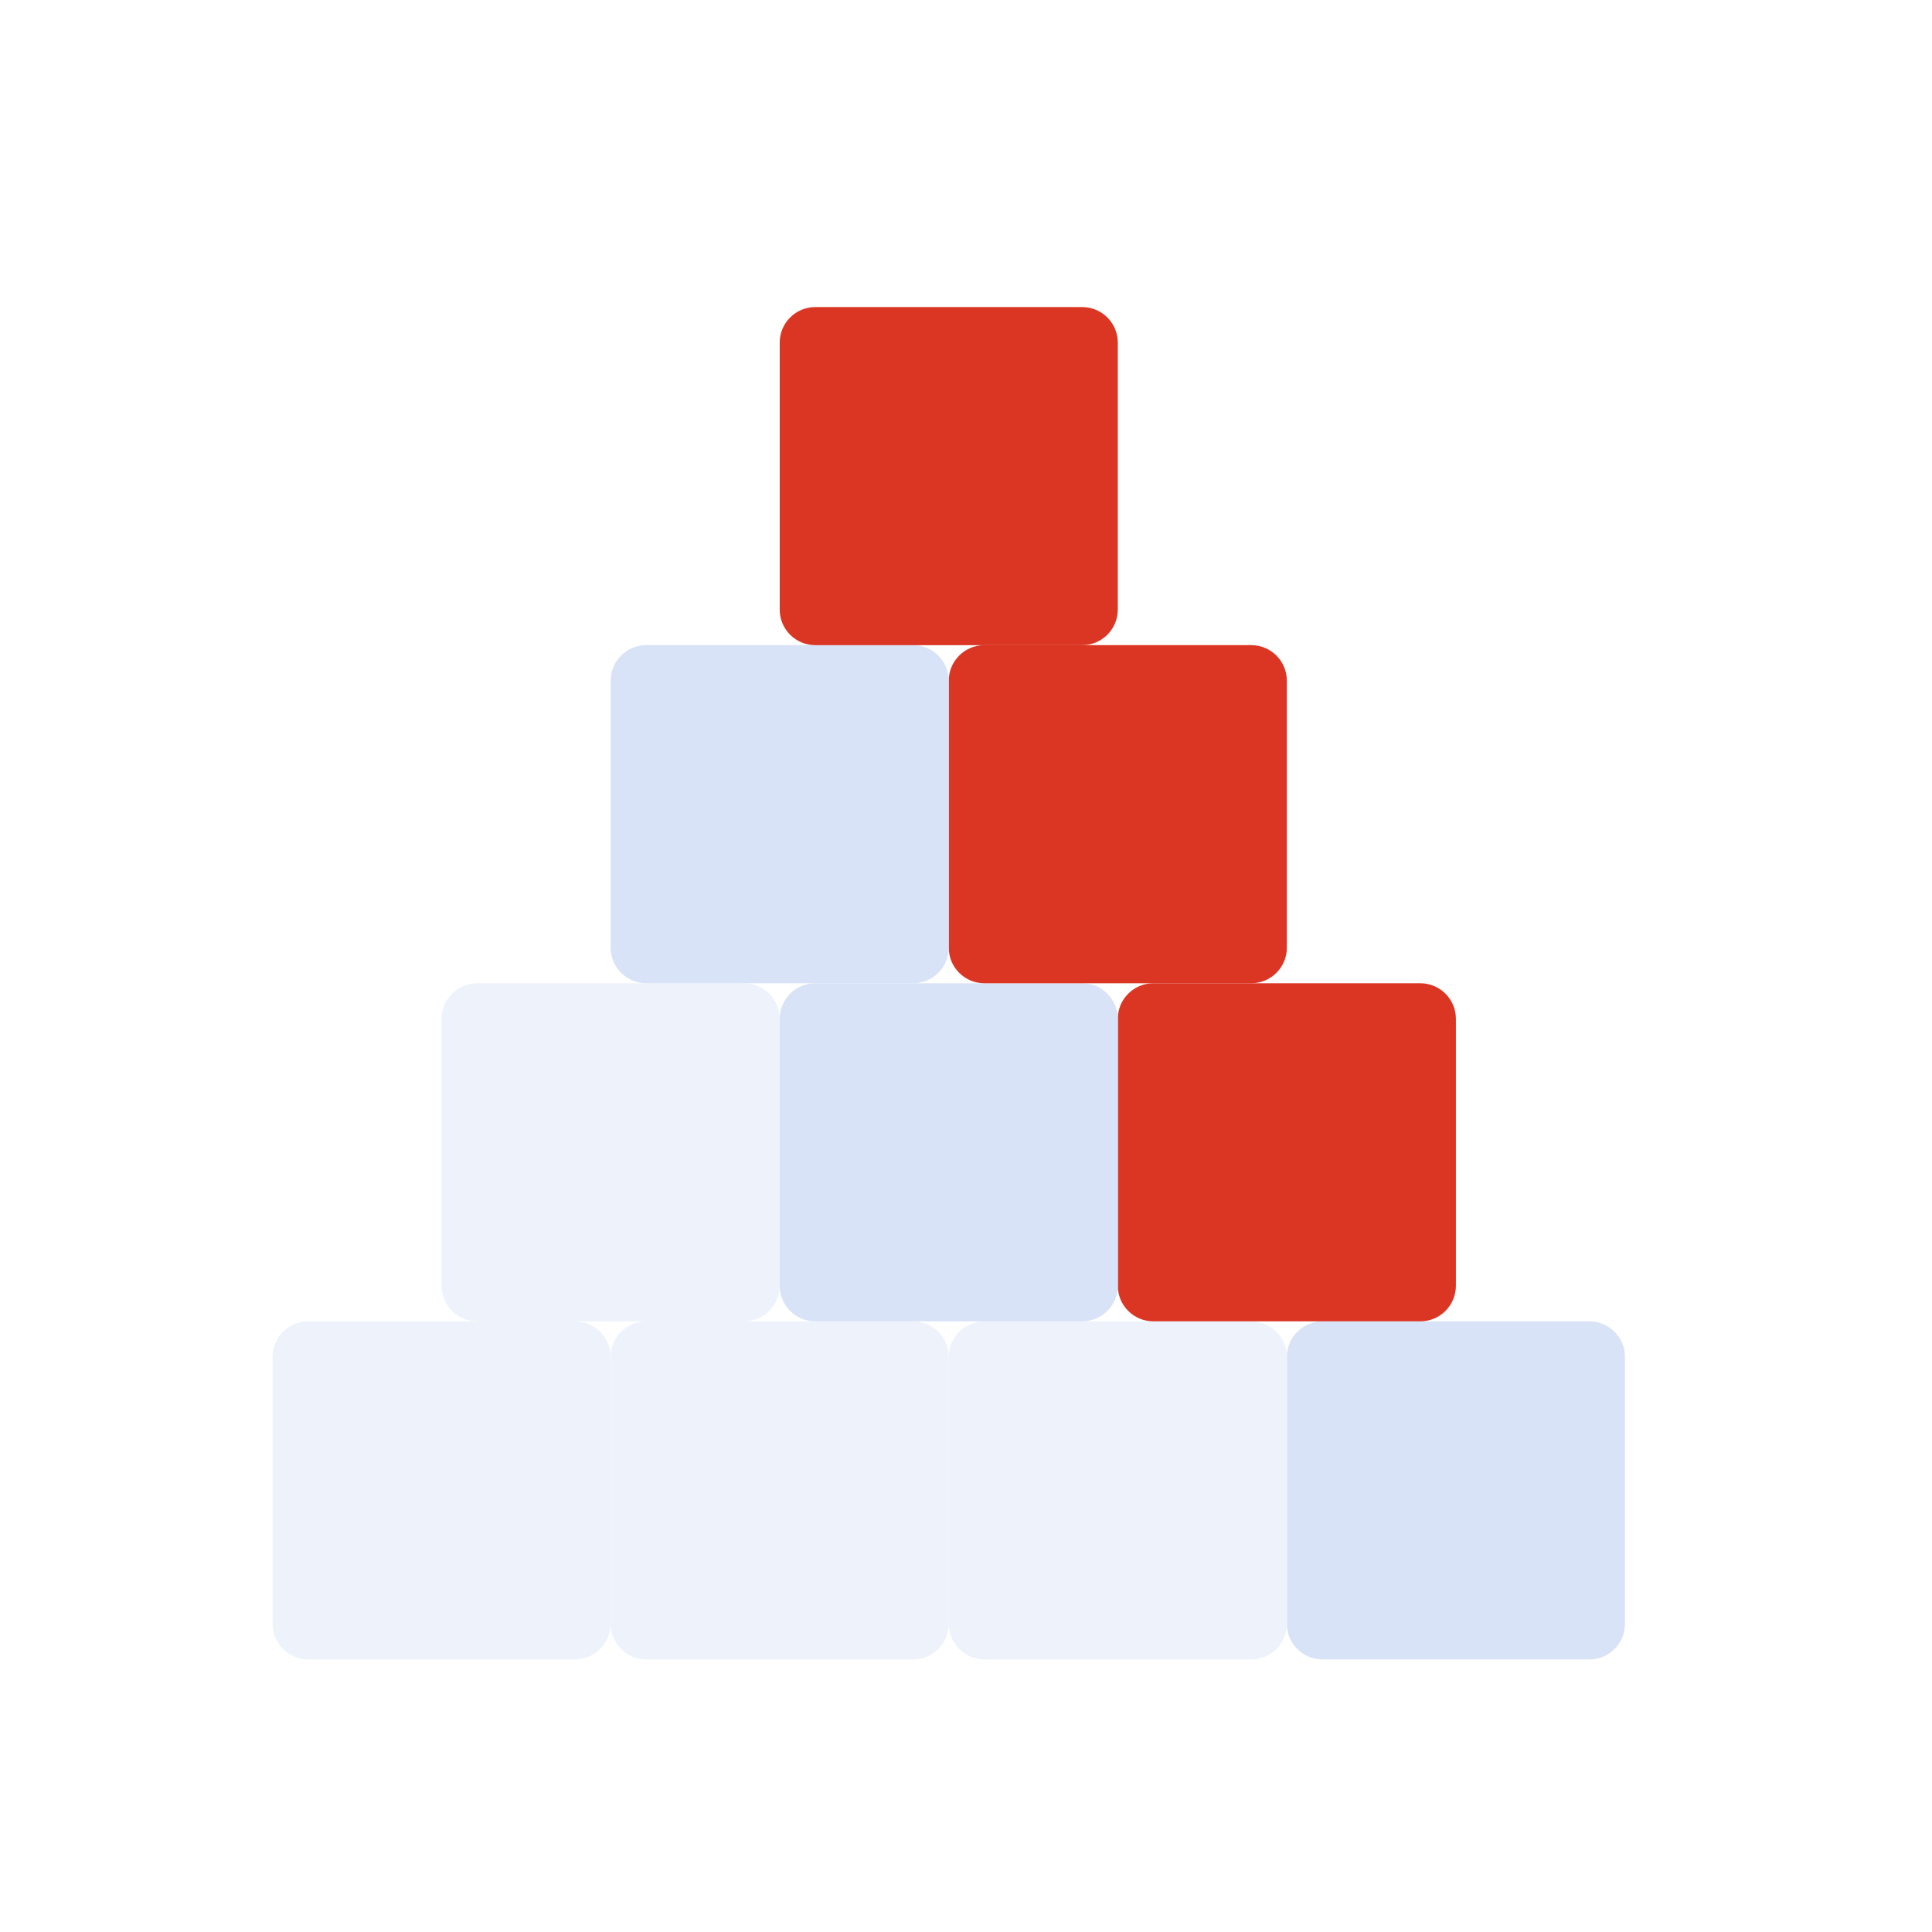
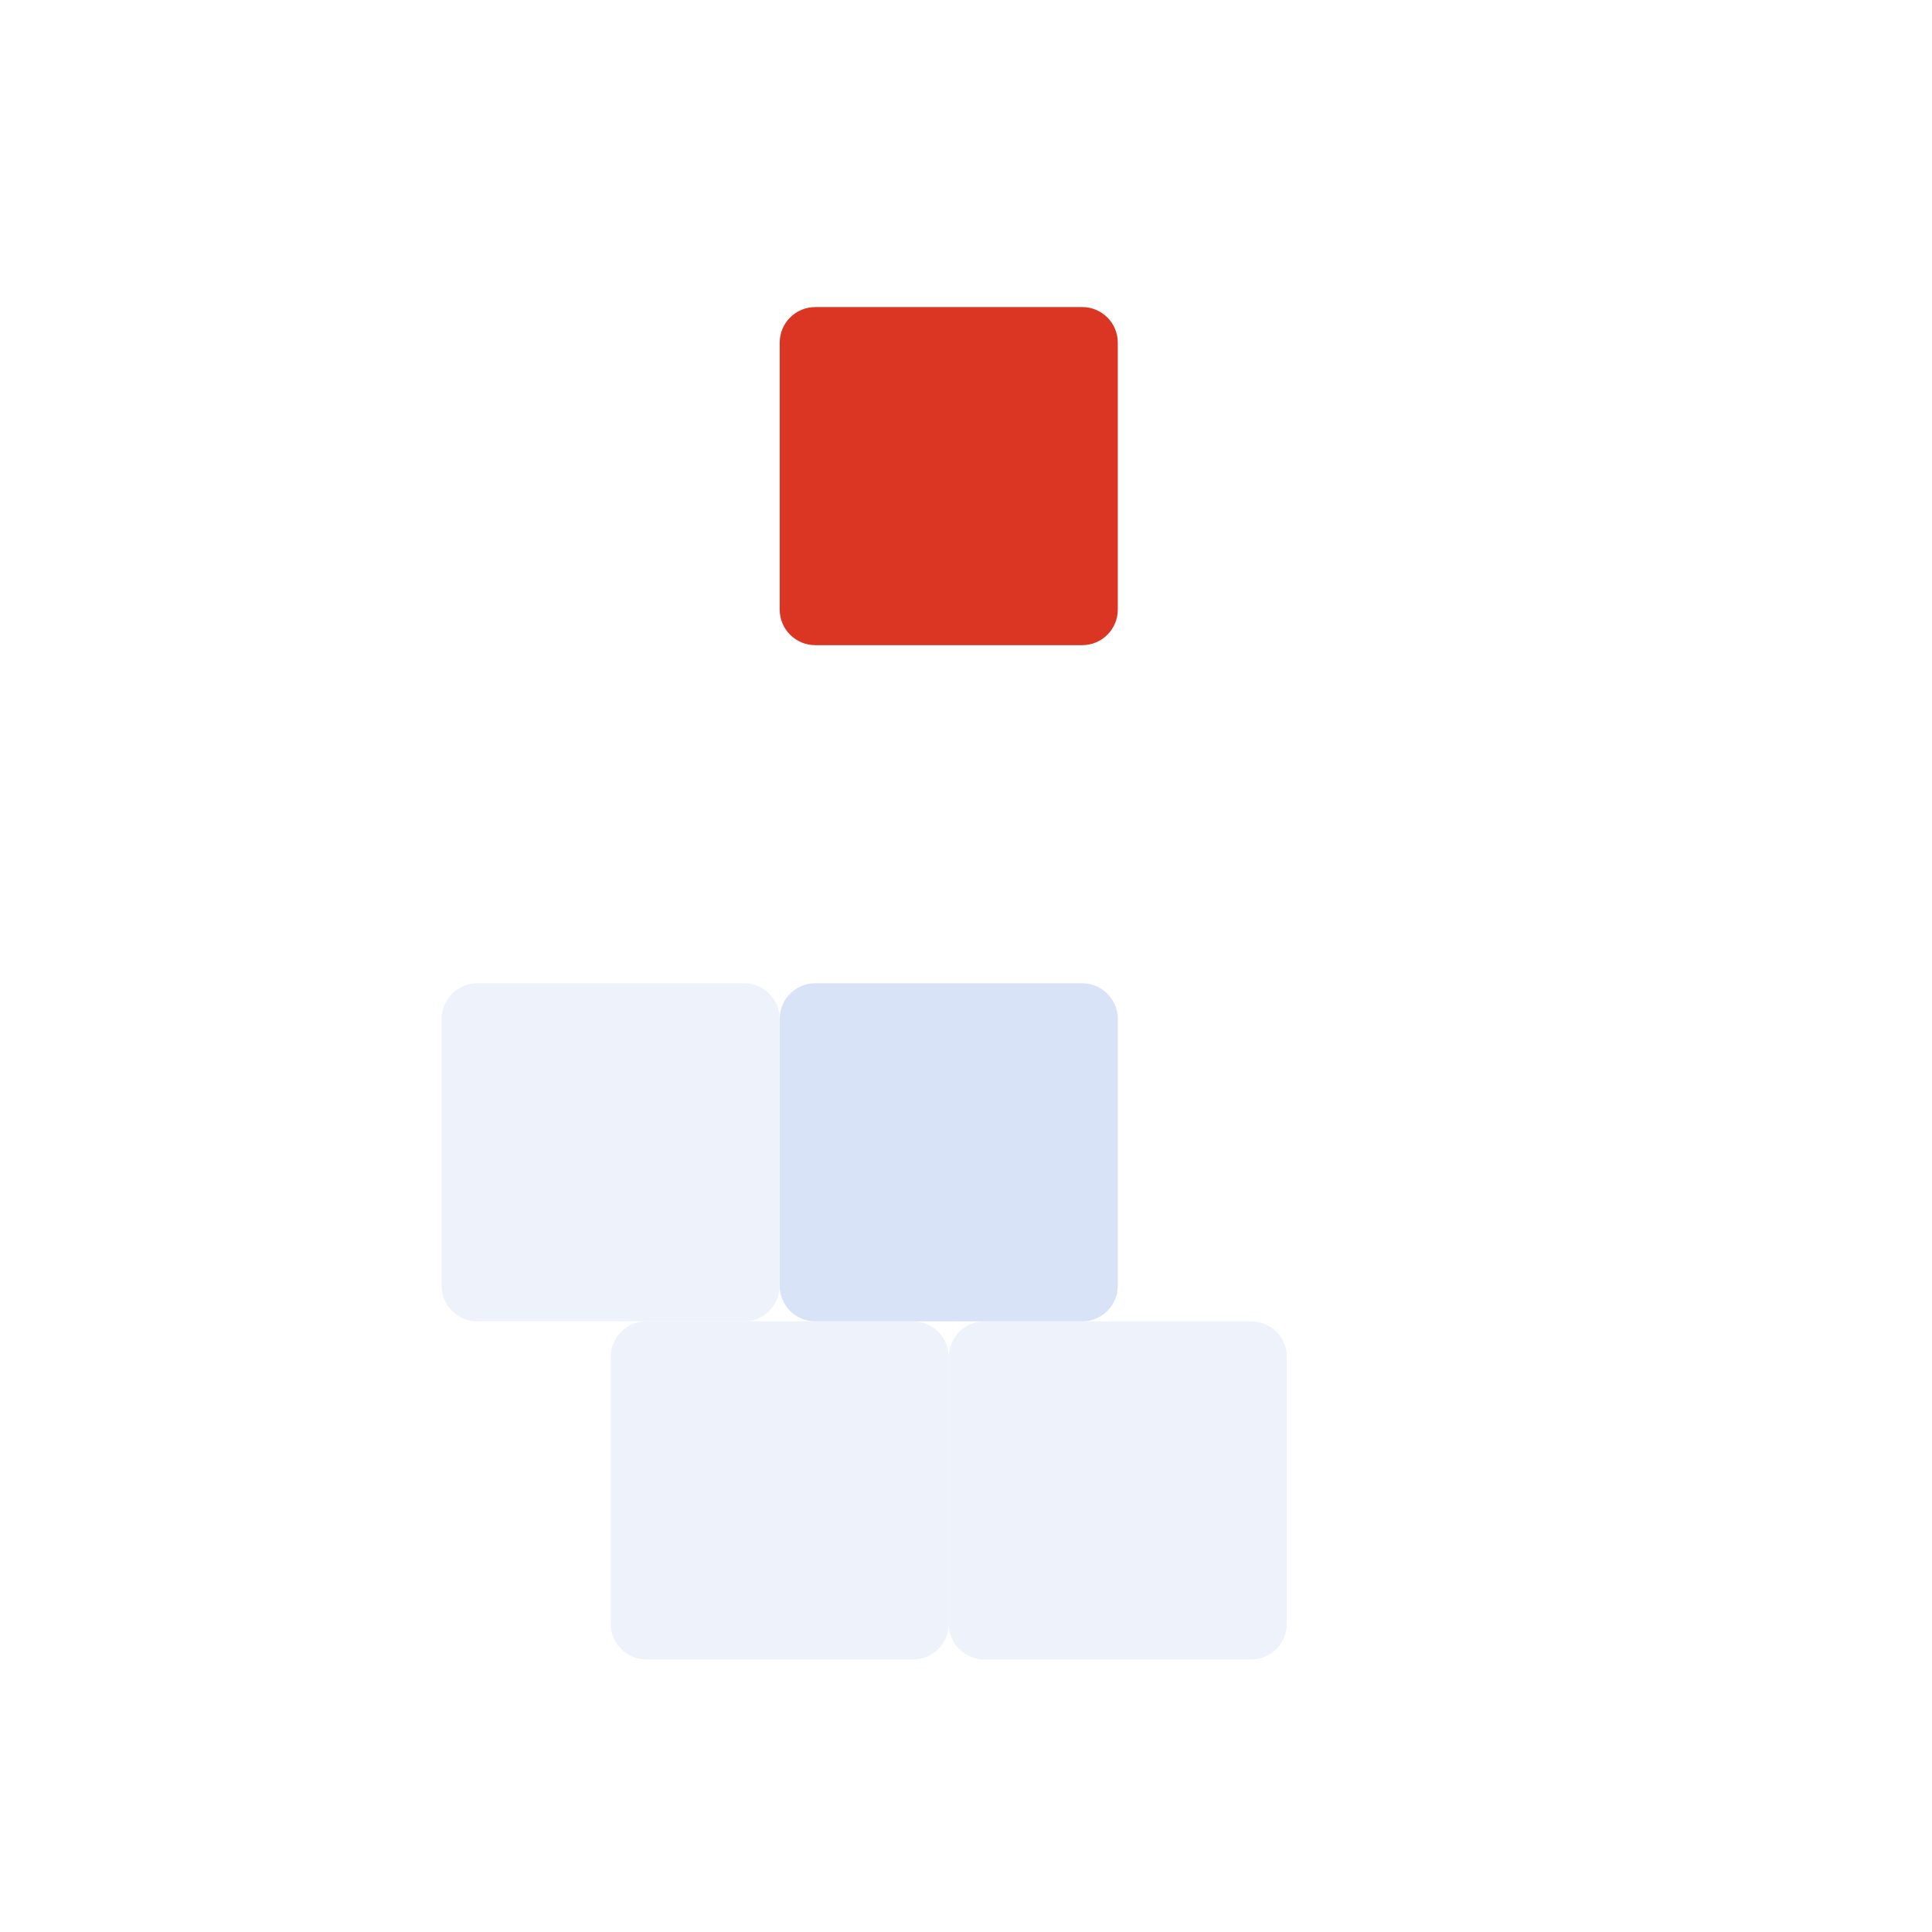
<svg xmlns="http://www.w3.org/2000/svg" width="112" height="112" viewBox="0 0 112 112" fill="none">
  <g filter="url(#filter0_i)">
-     <path d="M75.6 77.663C75.6 76.523 76.524 75.6 77.663 75.6H93.137C94.276 75.6 95.2 76.523 95.2 77.663V93.136C95.2 94.276 94.276 95.2 93.137 95.2H77.663C76.524 95.2 75.6 94.276 75.6 93.136V77.663Z" fill="#D9E3F7" />
-   </g>
+     </g>
  <g filter="url(#filter1_i)">
    <path d="M56 77.663C56 76.523 56.924 75.6 58.063 75.6H73.537C74.676 75.6 75.6 76.523 75.6 77.663V93.136C75.6 94.276 74.676 95.2 73.537 95.2H58.063C56.924 95.2 56 94.276 56 93.136V77.663Z" fill="#EEF3FB" />
  </g>
  <g filter="url(#filter2_i)">
    <path fill-rule="evenodd" clip-rule="evenodd" d="M36.4 77.663C36.4 76.523 37.324 75.6 38.463 75.6H53.937C55.076 75.6 56 76.523 56 77.663V93.136C56 94.276 55.076 95.2 53.937 95.2H38.463C37.324 95.2 36.4 94.276 36.4 93.136V77.663Z" fill="#EEF3FB" />
  </g>
  <g filter="url(#filter3_i)">
-     <path d="M16.8 77.663C16.8 76.523 17.724 75.6 18.863 75.6H34.337C35.476 75.6 36.4 76.523 36.4 77.663V93.136C36.4 94.276 35.476 95.2 34.337 95.2H18.863C17.724 95.2 16.8 94.276 16.8 93.136V77.663Z" fill="#EEF3FB" />
-   </g>
+     </g>
  <g filter="url(#filter4_i)">
-     <path d="M65.8 58.063C65.8 56.924 66.724 56 67.863 56H83.337C84.476 56 85.4 56.924 85.4 58.063V73.537C85.4 74.676 84.476 75.6 83.337 75.6H67.863C66.724 75.6 65.8 74.676 65.8 73.537V58.063Z" fill="#DB3624" />
-   </g>
+     </g>
  <g filter="url(#filter5_i)">
    <path d="M46.2 58.063C46.2 56.924 47.124 56 48.263 56H63.737C64.876 56 65.8 56.924 65.8 58.063V73.537C65.8 74.676 64.876 75.6 63.737 75.6H48.263C47.124 75.6 46.2 74.676 46.2 73.537V58.063Z" fill="#D9E3F7" />
  </g>
  <g filter="url(#filter6_i)">
    <path d="M26.6 58.063C26.6 56.924 27.524 56 28.663 56H44.137C45.276 56 46.2 56.924 46.2 58.063V73.537C46.2 74.676 45.276 75.6 44.137 75.6H28.663C27.524 75.6 26.6 74.676 26.6 73.537V58.063Z" fill="#EEF3FB" />
  </g>
  <g filter="url(#filter7_i)">
-     <path d="M56 38.464C56 37.324 56.924 36.4 58.063 36.4H73.537C74.676 36.4 75.6 37.324 75.6 38.464V53.937C75.6 55.077 74.676 56 73.537 56H58.063C56.924 56 56 55.077 56 53.937V38.464Z" fill="#DB3624" />
-   </g>
+     </g>
  <g filter="url(#filter8_i)">
-     <path fill-rule="evenodd" clip-rule="evenodd" d="M36.4 38.464C36.4 37.324 37.324 36.4 38.463 36.4H53.937C55.076 36.4 56 37.324 56 38.464V53.937C56 55.077 55.076 56 53.937 56H38.463C37.324 56 36.4 55.077 36.4 53.937V38.464Z" fill="#D9E3F7" />
-   </g>
+     </g>
  <g filter="url(#filter9_i)">
    <path d="M46.2 18.864C46.2 17.724 47.124 16.801 48.263 16.801H63.737C64.876 16.801 65.8 17.724 65.8 18.864V34.338C65.8 35.477 64.876 36.401 63.737 36.401H48.263C47.124 36.401 46.2 35.477 46.2 34.338V18.864Z" fill="#DB3624" />
  </g>
  <defs>
    <filter id="filter0_i" x="75.6" y="75.6" width="19.6" height="19.6" filterUnits="userSpaceOnUse" color-interpolation-filters="sRGB">
      <feFlood flood-opacity="0" result="BackgroundImageFix" />
      <feBlend mode="normal" in="SourceGraphic" in2="BackgroundImageFix" result="shape" />
      <feColorMatrix in="SourceAlpha" type="matrix" values="0 0 0 0 0 0 0 0 0 0 0 0 0 0 0 0 0 0 127 0" result="hardAlpha" />
      <feOffset dx="-1" dy="1" />
      <feComposite in2="hardAlpha" operator="arithmetic" k2="-1" k3="1" />
      <feColorMatrix type="matrix" values="0 0 0 0 0 0 0 0 0 0 0 0 0 0 0 0 0 0 0.5 0" />
      <feBlend mode="overlay" in2="shape" result="effect1_innerShadow" />
    </filter>
    <filter id="filter1_i" x="56" y="75.6" width="19.6" height="19.6" filterUnits="userSpaceOnUse" color-interpolation-filters="sRGB">
      <feFlood flood-opacity="0" result="BackgroundImageFix" />
      <feBlend mode="normal" in="SourceGraphic" in2="BackgroundImageFix" result="shape" />
      <feColorMatrix in="SourceAlpha" type="matrix" values="0 0 0 0 0 0 0 0 0 0 0 0 0 0 0 0 0 0 127 0" result="hardAlpha" />
      <feOffset dx="-1" dy="1" />
      <feComposite in2="hardAlpha" operator="arithmetic" k2="-1" k3="1" />
      <feColorMatrix type="matrix" values="0 0 0 0 0 0 0 0 0 0 0 0 0 0 0 0 0 0 1 0" />
      <feBlend mode="overlay" in2="shape" result="effect1_innerShadow" />
    </filter>
    <filter id="filter2_i" x="36.4" y="75.6" width="19.6" height="19.6" filterUnits="userSpaceOnUse" color-interpolation-filters="sRGB">
      <feFlood flood-opacity="0" result="BackgroundImageFix" />
      <feBlend mode="normal" in="SourceGraphic" in2="BackgroundImageFix" result="shape" />
      <feColorMatrix in="SourceAlpha" type="matrix" values="0 0 0 0 0 0 0 0 0 0 0 0 0 0 0 0 0 0 127 0" result="hardAlpha" />
      <feOffset dx="-1" dy="1" />
      <feComposite in2="hardAlpha" operator="arithmetic" k2="-1" k3="1" />
      <feColorMatrix type="matrix" values="0 0 0 0 0 0 0 0 0 0 0 0 0 0 0 0 0 0 1 0" />
      <feBlend mode="overlay" in2="shape" result="effect1_innerShadow" />
    </filter>
    <filter id="filter3_i" x="16.8" y="75.6" width="19.6" height="19.6" filterUnits="userSpaceOnUse" color-interpolation-filters="sRGB">
      <feFlood flood-opacity="0" result="BackgroundImageFix" />
      <feBlend mode="normal" in="SourceGraphic" in2="BackgroundImageFix" result="shape" />
      <feColorMatrix in="SourceAlpha" type="matrix" values="0 0 0 0 0 0 0 0 0 0 0 0 0 0 0 0 0 0 127 0" result="hardAlpha" />
      <feOffset dx="-1" dy="1" />
      <feComposite in2="hardAlpha" operator="arithmetic" k2="-1" k3="1" />
      <feColorMatrix type="matrix" values="0 0 0 0 0 0 0 0 0 0 0 0 0 0 0 0 0 0 1 0" />
      <feBlend mode="overlay" in2="shape" result="effect1_innerShadow" />
    </filter>
    <filter id="filter4_i" x="65.8" y="56" width="19.6" height="19.6" filterUnits="userSpaceOnUse" color-interpolation-filters="sRGB">
      <feFlood flood-opacity="0" result="BackgroundImageFix" />
      <feBlend mode="normal" in="SourceGraphic" in2="BackgroundImageFix" result="shape" />
      <feColorMatrix in="SourceAlpha" type="matrix" values="0 0 0 0 0 0 0 0 0 0 0 0 0 0 0 0 0 0 127 0" result="hardAlpha" />
      <feOffset dx="-1" dy="1" />
      <feComposite in2="hardAlpha" operator="arithmetic" k2="-1" k3="1" />
      <feColorMatrix type="matrix" values="0 0 0 0 0 0 0 0 0 0 0 0 0 0 0 0 0 0 0.5 0" />
      <feBlend mode="overlay" in2="shape" result="effect1_innerShadow" />
    </filter>
    <filter id="filter5_i" x="46.2" y="56" width="19.6" height="19.6" filterUnits="userSpaceOnUse" color-interpolation-filters="sRGB">
      <feFlood flood-opacity="0" result="BackgroundImageFix" />
      <feBlend mode="normal" in="SourceGraphic" in2="BackgroundImageFix" result="shape" />
      <feColorMatrix in="SourceAlpha" type="matrix" values="0 0 0 0 0 0 0 0 0 0 0 0 0 0 0 0 0 0 127 0" result="hardAlpha" />
      <feOffset dx="-1" dy="1" />
      <feComposite in2="hardAlpha" operator="arithmetic" k2="-1" k3="1" />
      <feColorMatrix type="matrix" values="0 0 0 0 0 0 0 0 0 0 0 0 0 0 0 0 0 0 0.5 0" />
      <feBlend mode="overlay" in2="shape" result="effect1_innerShadow" />
    </filter>
    <filter id="filter6_i" x="26.6" y="56" width="19.6" height="19.6" filterUnits="userSpaceOnUse" color-interpolation-filters="sRGB">
      <feFlood flood-opacity="0" result="BackgroundImageFix" />
      <feBlend mode="normal" in="SourceGraphic" in2="BackgroundImageFix" result="shape" />
      <feColorMatrix in="SourceAlpha" type="matrix" values="0 0 0 0 0 0 0 0 0 0 0 0 0 0 0 0 0 0 127 0" result="hardAlpha" />
      <feOffset dx="-1" dy="1" />
      <feComposite in2="hardAlpha" operator="arithmetic" k2="-1" k3="1" />
      <feColorMatrix type="matrix" values="0 0 0 0 0 0 0 0 0 0 0 0 0 0 0 0 0 0 1 0" />
      <feBlend mode="overlay" in2="shape" result="effect1_innerShadow" />
    </filter>
    <filter id="filter7_i" x="56" y="36.4" width="19.6" height="19.6" filterUnits="userSpaceOnUse" color-interpolation-filters="sRGB">
      <feFlood flood-opacity="0" result="BackgroundImageFix" />
      <feBlend mode="normal" in="SourceGraphic" in2="BackgroundImageFix" result="shape" />
      <feColorMatrix in="SourceAlpha" type="matrix" values="0 0 0 0 0 0 0 0 0 0 0 0 0 0 0 0 0 0 127 0" result="hardAlpha" />
      <feOffset dx="-1" dy="1" />
      <feComposite in2="hardAlpha" operator="arithmetic" k2="-1" k3="1" />
      <feColorMatrix type="matrix" values="0 0 0 0 0 0 0 0 0 0 0 0 0 0 0 0 0 0 0.5 0" />
      <feBlend mode="overlay" in2="shape" result="effect1_innerShadow" />
    </filter>
    <filter id="filter8_i" x="36.4" y="36.4" width="19.6" height="19.6" filterUnits="userSpaceOnUse" color-interpolation-filters="sRGB">
      <feFlood flood-opacity="0" result="BackgroundImageFix" />
      <feBlend mode="normal" in="SourceGraphic" in2="BackgroundImageFix" result="shape" />
      <feColorMatrix in="SourceAlpha" type="matrix" values="0 0 0 0 0 0 0 0 0 0 0 0 0 0 0 0 0 0 127 0" result="hardAlpha" />
      <feOffset dx="-1" dy="1" />
      <feComposite in2="hardAlpha" operator="arithmetic" k2="-1" k3="1" />
      <feColorMatrix type="matrix" values="0 0 0 0 0 0 0 0 0 0 0 0 0 0 0 0 0 0 0.5 0" />
      <feBlend mode="overlay" in2="shape" result="effect1_innerShadow" />
    </filter>
    <filter id="filter9_i" x="46.2" y="16.801" width="19.6" height="19.6" filterUnits="userSpaceOnUse" color-interpolation-filters="sRGB">
      <feFlood flood-opacity="0" result="BackgroundImageFix" />
      <feBlend mode="normal" in="SourceGraphic" in2="BackgroundImageFix" result="shape" />
      <feColorMatrix in="SourceAlpha" type="matrix" values="0 0 0 0 0 0 0 0 0 0 0 0 0 0 0 0 0 0 127 0" result="hardAlpha" />
      <feOffset dx="-1" dy="1" />
      <feComposite in2="hardAlpha" operator="arithmetic" k2="-1" k3="1" />
      <feColorMatrix type="matrix" values="0 0 0 0 0 0 0 0 0 0 0 0 0 0 0 0 0 0 0.5 0" />
      <feBlend mode="overlay" in2="shape" result="effect1_innerShadow" />
    </filter>
  </defs>
</svg>